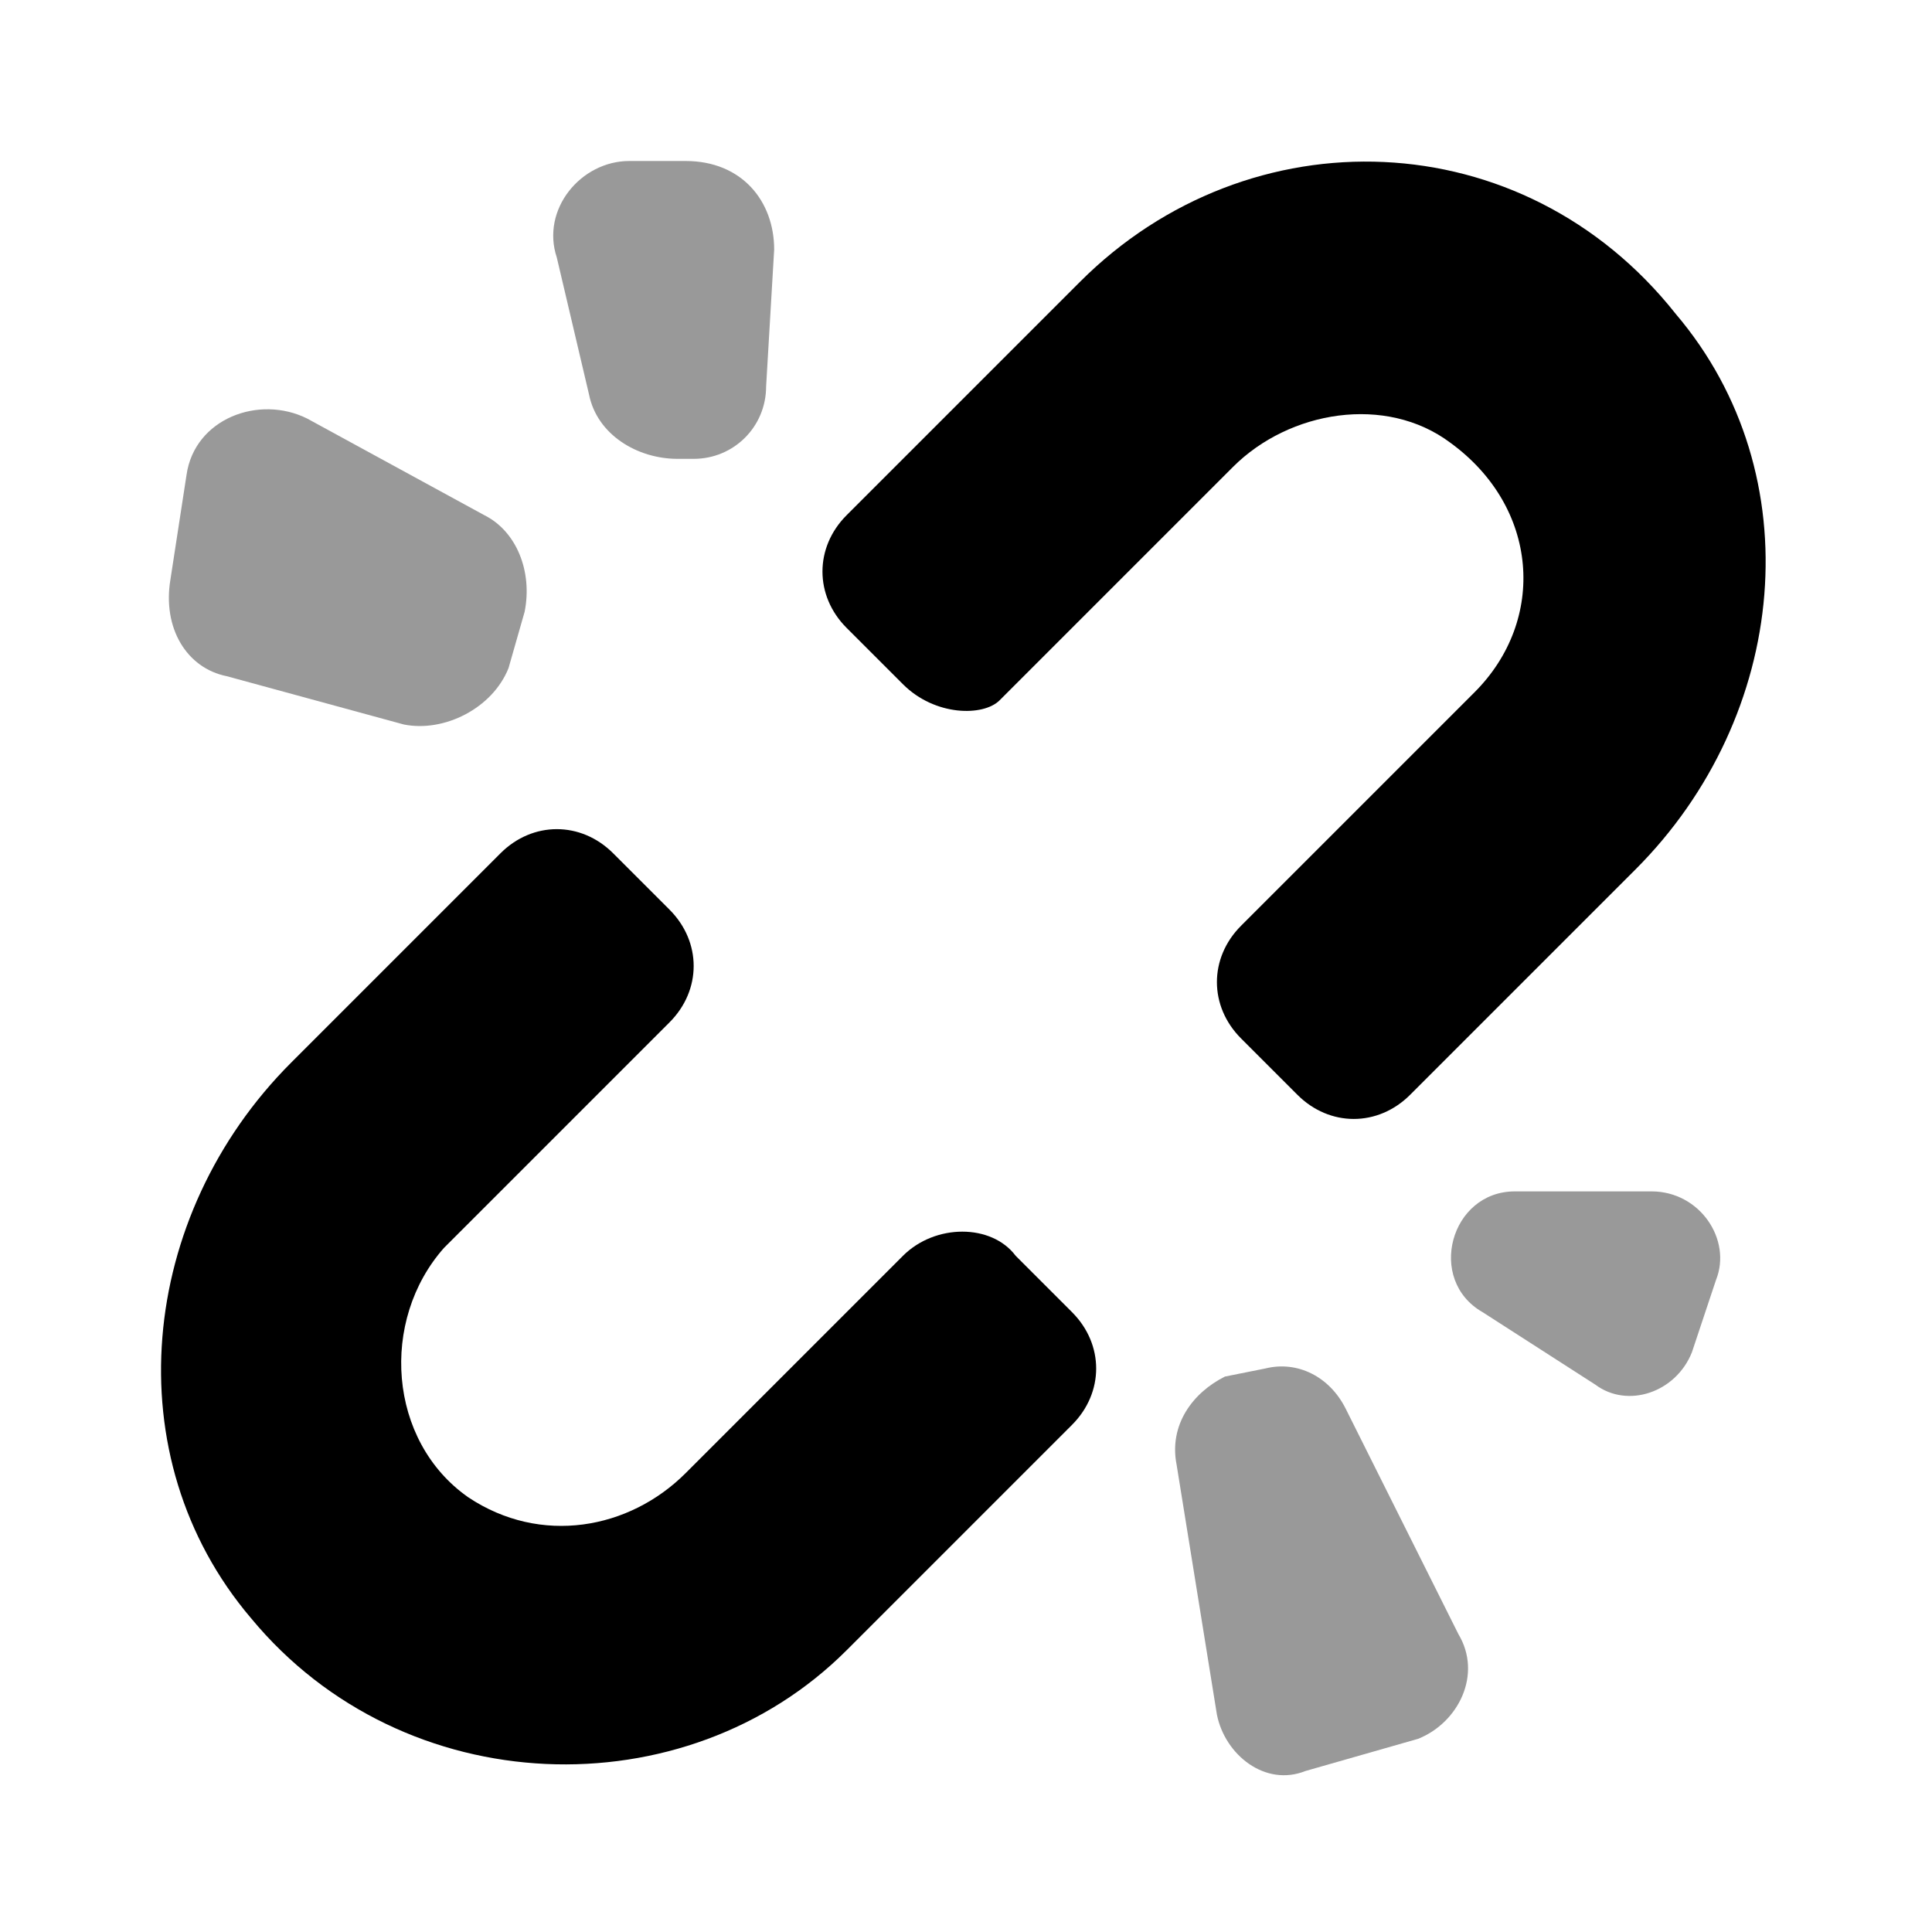
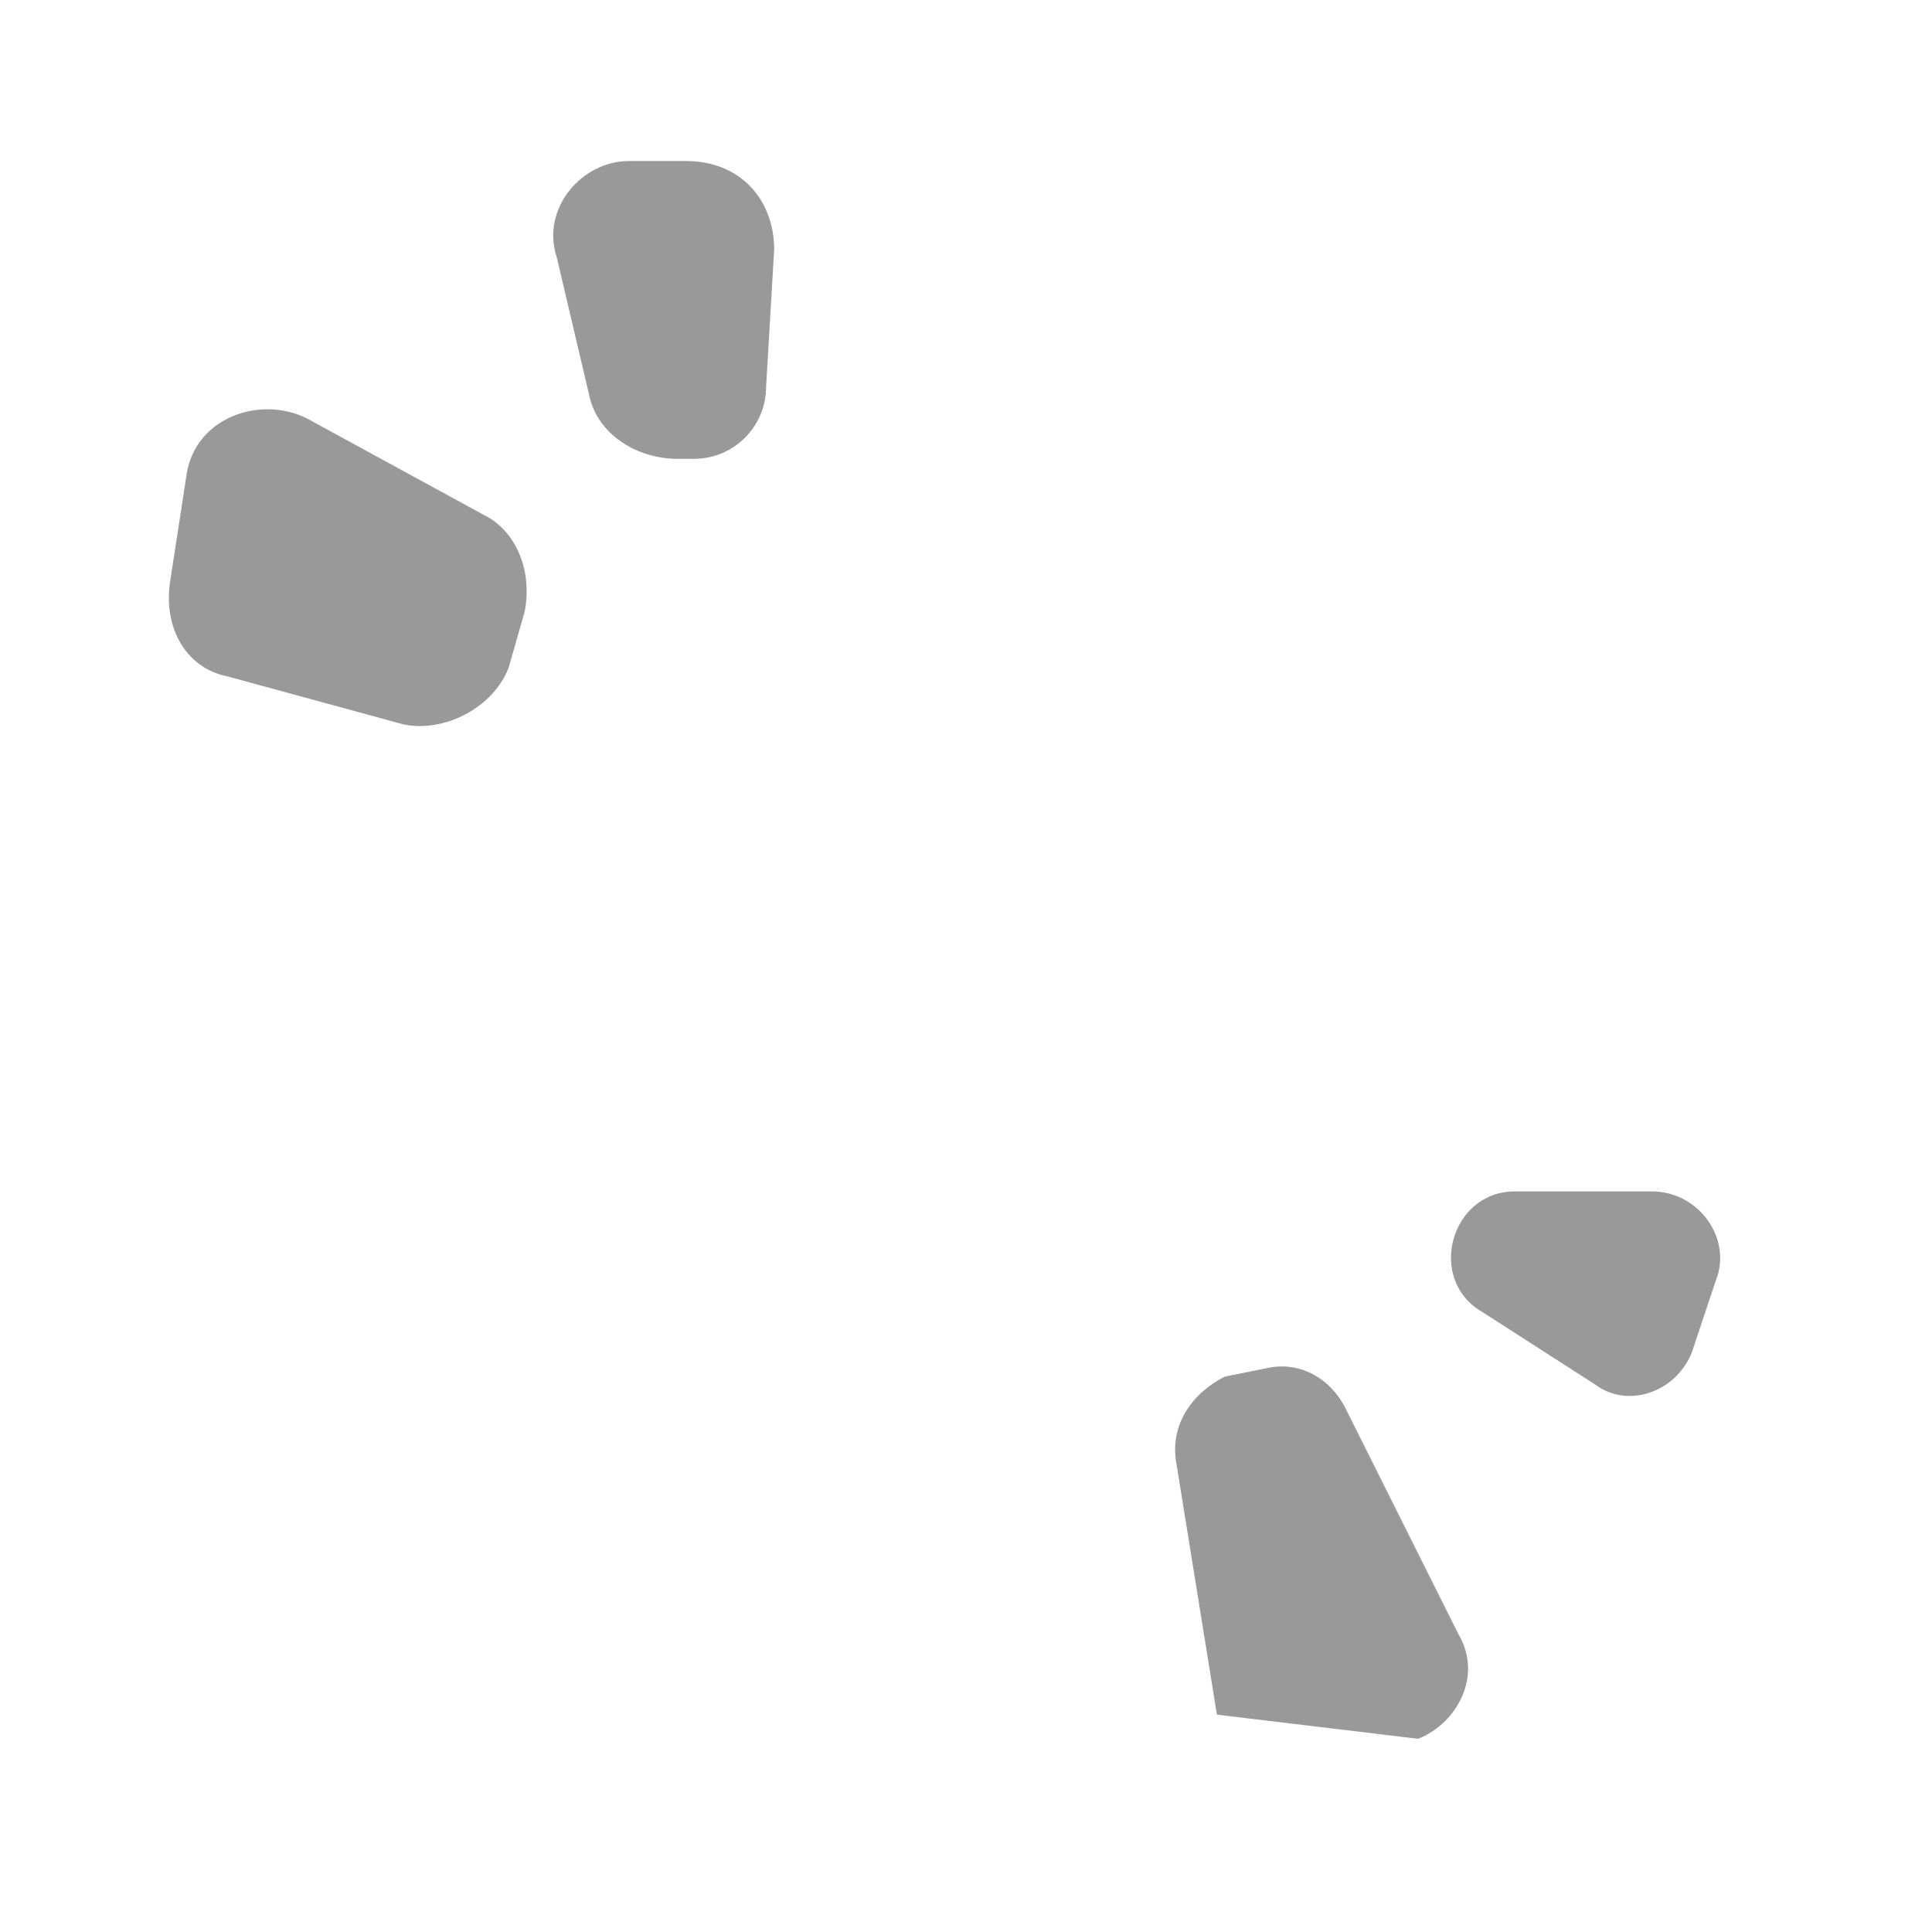
<svg xmlns="http://www.w3.org/2000/svg" width="24" height="24" viewBox="0 0 24 24" fill="none">
-   <path d="M11.217 8.5L10.517 7.8C10.117 7.4 10.117 6.8 10.517 6.4L13.417 3.5C15.517 1.4 18.917 1.5 20.817 3.9C22.517 5.9 22.217 8.9 20.317 10.8L17.517 13.6C17.117 14 16.517 14 16.117 13.6L15.417 12.9C15.017 12.5 15.017 11.9 15.417 11.5L18.317 8.6C19.217 7.7 19.117 6.3 18.017 5.5C17.217 4.9 16.017 5.1 15.317 5.8L12.417 8.7C12.217 8.9 11.617 8.9 11.217 8.5ZM11.217 15.6L8.517 18.3C7.817 19 6.717 19.2 5.817 18.6C4.817 17.9 4.717 16.4 5.517 15.5L8.317 12.7C8.717 12.3 8.717 11.7 8.317 11.3L7.617 10.6C7.217 10.2 6.617 10.2 6.217 10.6L3.617 13.2C1.717 15.1 1.417 18.1 3.117 20.1C5.017 22.4 8.517 22.5 10.517 20.5L13.317 17.7C13.717 17.3 13.717 16.7 13.317 16.3L12.617 15.6C12.317 15.2 11.617 15.2 11.217 15.6Z" fill="currentColor" />
-   <path opacity="0.4" d="M5.017 9L2.817 8.4C2.317 8.3 2.017 7.8 2.117 7.2L2.317 5.9C2.417 5.2 3.217 4.9 3.817 5.2L6.017 6.4C6.417 6.6 6.617 7.1 6.517 7.6L6.317 8.3C6.117 8.8 5.517 9.1 5.017 9ZM8.417 5.7H8.617C9.117 5.7 9.517 5.3 9.517 4.8L9.617 3.1C9.617 2.5 9.217 2 8.517 2H7.817C7.217 2 6.717 2.6 6.917 3.2L7.317 4.9C7.417 5.4 7.917 5.7 8.417 5.7ZM14.617 18.2L15.117 21.3C15.217 21.8 15.717 22.2 16.217 22L17.617 21.6C18.117 21.4 18.417 20.8 18.117 20.3L16.717 17.5C16.517 17.1 16.117 16.9 15.717 17L15.217 17.1C14.817 17.3 14.517 17.7 14.617 18.2ZM18.417 16.3L19.817 17.2C20.217 17.5 20.817 17.3 21.017 16.8L21.317 15.9C21.517 15.4 21.117 14.8 20.517 14.8H18.817C18.017 14.8 17.717 15.9 18.417 16.3Z" fill="currentColor" />
+   <path opacity="0.4" d="M5.017 9L2.817 8.4C2.317 8.3 2.017 7.8 2.117 7.2L2.317 5.9C2.417 5.2 3.217 4.9 3.817 5.2L6.017 6.4C6.417 6.6 6.617 7.1 6.517 7.6L6.317 8.3C6.117 8.8 5.517 9.1 5.017 9ZM8.417 5.7H8.617C9.117 5.7 9.517 5.3 9.517 4.8L9.617 3.1C9.617 2.5 9.217 2 8.517 2H7.817C7.217 2 6.717 2.6 6.917 3.2L7.317 4.9C7.417 5.4 7.917 5.7 8.417 5.7ZM14.617 18.2L15.117 21.3L17.617 21.6C18.117 21.4 18.417 20.8 18.117 20.3L16.717 17.5C16.517 17.1 16.117 16.9 15.717 17L15.217 17.1C14.817 17.3 14.517 17.7 14.617 18.2ZM18.417 16.3L19.817 17.2C20.217 17.5 20.817 17.3 21.017 16.8L21.317 15.9C21.517 15.4 21.117 14.8 20.517 14.8H18.817C18.017 14.8 17.717 15.9 18.417 16.3Z" fill="currentColor" />
</svg>